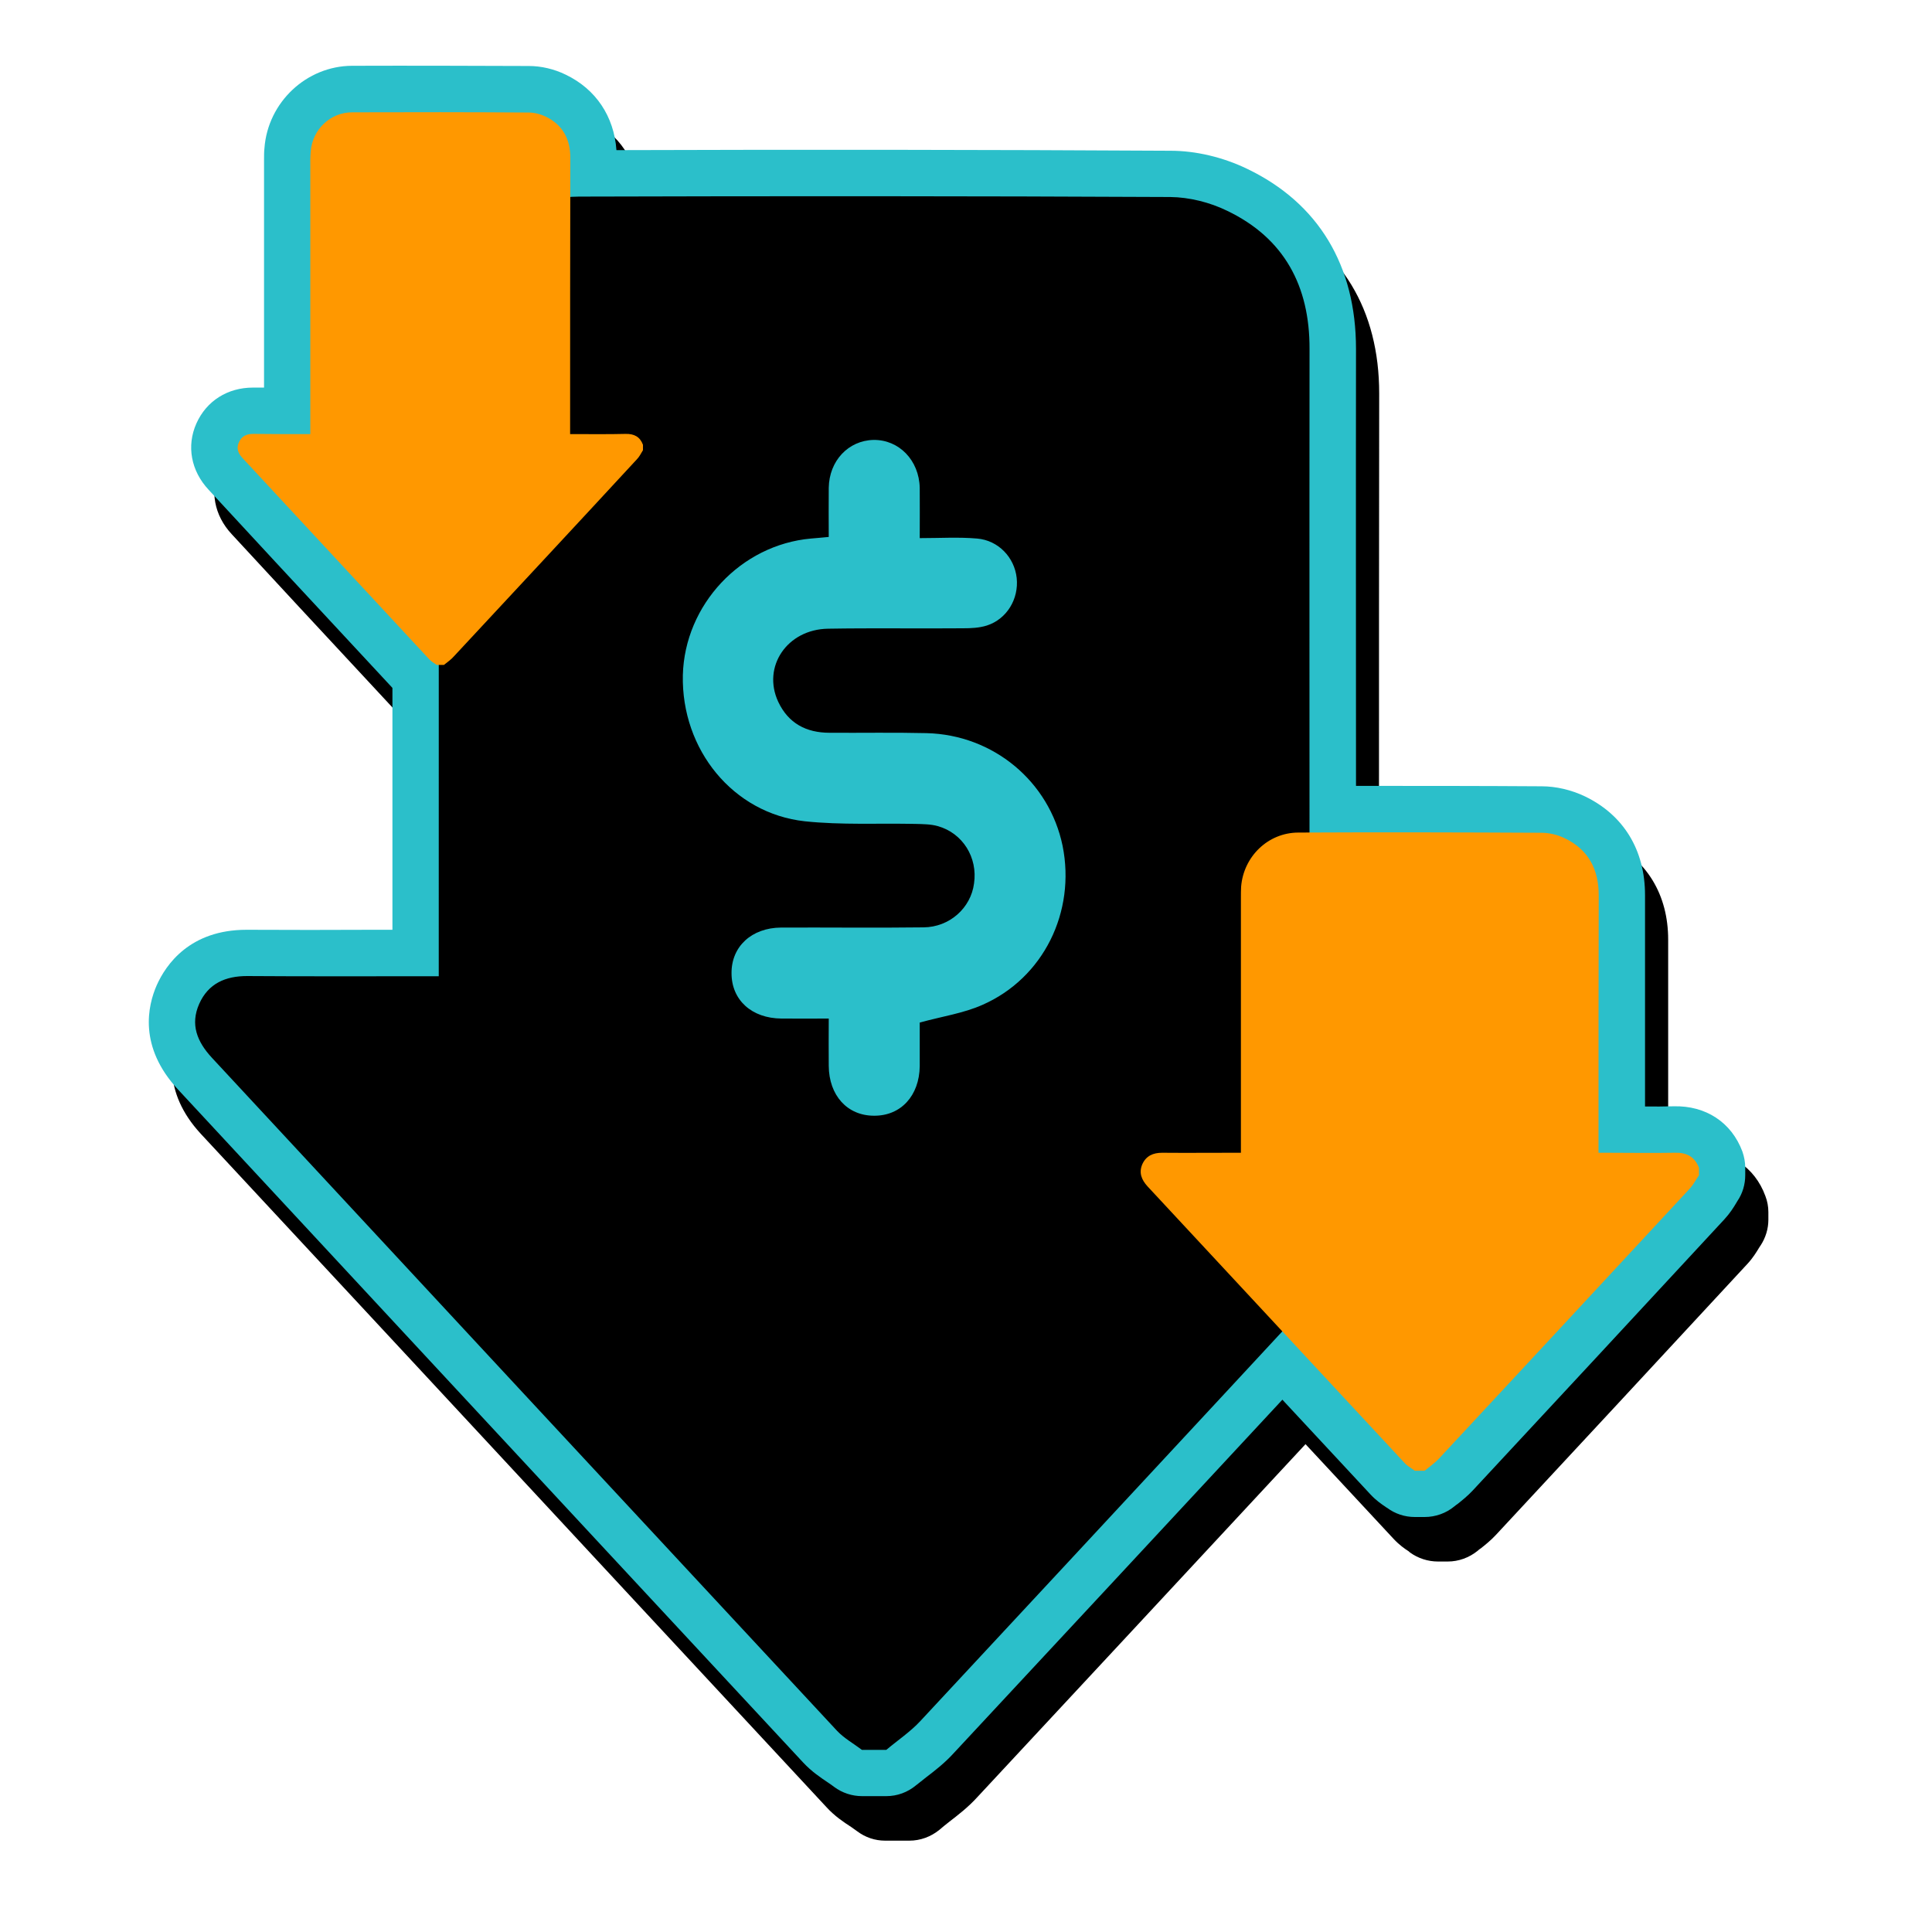
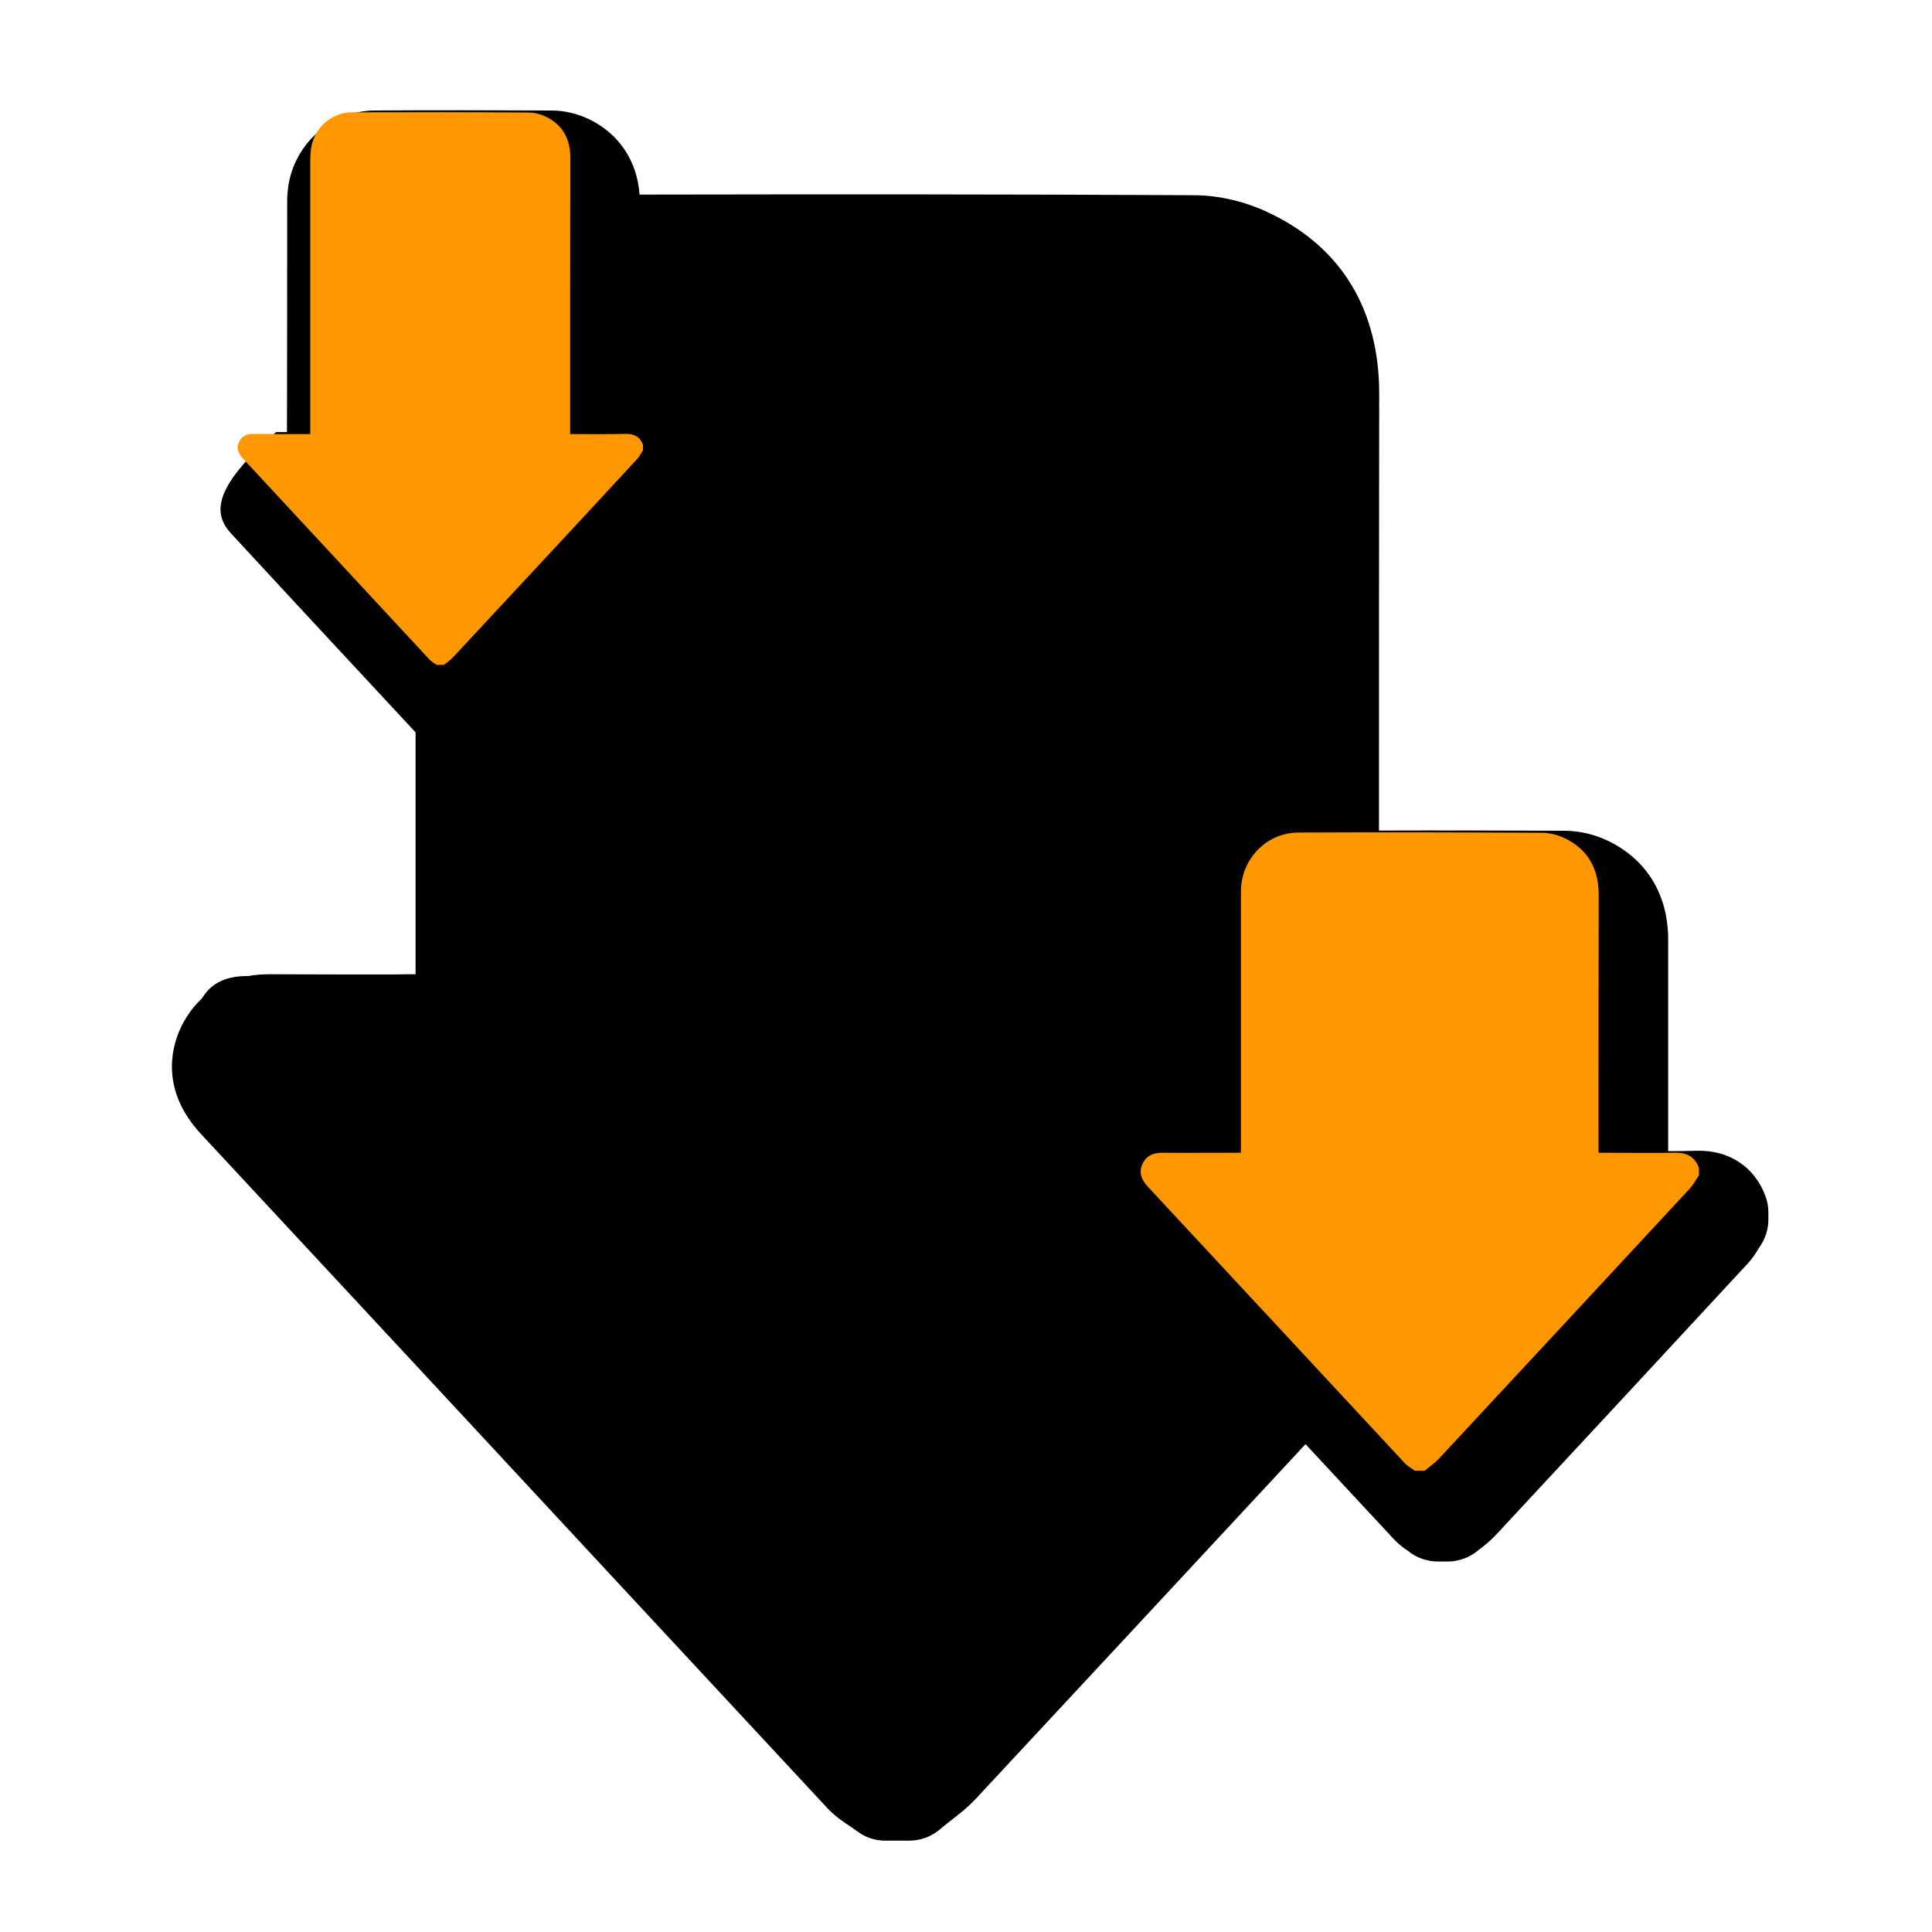
<svg xmlns="http://www.w3.org/2000/svg" version="1.0" preserveAspectRatio="xMidYMid meet" height="50" viewBox="0 0 37.5 37.5" zoomAndPan="magnify" width="50">
  <defs>
    <clipPath id="d433492fce">
      <path clip-rule="nonzero" d="M 3 2 L 34.5 2 L 34.5 36 L 3 36 Z M 3 2" />
    </clipPath>
    <clipPath id="8f6d0161eb">
-       <path clip-rule="nonzero" d="M 2.676 1.277 L 34 1.277 L 34 35 L 2.676 35 Z M 2.676 1.277" />
-     </clipPath>
+       </clipPath>
  </defs>
  <g clip-path="url(#d433492fce)">
-     <path fill-rule="nonzero" fill-opacity="1" d="M 32.934 22.336 C 32.75 22.34 32.566 22.344 32.379 22.344 L 32.379 21.727 C 32.379 20.562 32.379 19.402 32.379 18.238 C 32.379 17.367 31.965 16.684 31.211 16.32 C 30.949 16.195 30.648 16.125 30.371 16.125 C 29.199 16.121 27.992 16.117 26.766 16.121 C 26.766 13.34 26.766 10.465 26.77 7.637 C 26.77 6.016 26.039 4.805 24.652 4.141 C 24.188 3.914 23.66 3.789 23.168 3.789 C 19.645 3.77 16.031 3.77 12.414 3.777 C 12.367 3.125 12.016 2.594 11.43 2.312 C 11.207 2.207 10.953 2.145 10.715 2.145 C 9.59 2.141 8.434 2.137 7.281 2.145 C 6.395 2.145 5.648 2.848 5.582 3.738 C 5.574 3.809 5.574 3.879 5.574 3.965 C 5.574 4.91 5.574 7.02 5.57 8.387 C 5.504 8.387 5.434 8.387 5.367 8.387 C 5.363 8.387 5.363 8.387 5.359 8.387 C 4.867 8.387 4.457 8.645 4.262 9.082 C 4.066 9.52 4.156 10.004 4.5 10.371 C 4.934 10.84 5.367 11.309 5.801 11.777 C 6.555 12.59 7.309 13.402 8.066 14.215 L 8.066 18.91 C 7.934 18.91 7.801 18.91 7.668 18.914 C 6.875 18.914 6.055 18.914 5.25 18.91 C 5.246 18.91 5.238 18.91 5.234 18.91 C 4.133 18.91 3.672 19.582 3.492 19.984 C 3.316 20.383 3.133 21.18 3.898 22.008 C 5.355 23.574 6.809 25.141 8.266 26.707 C 10.812 29.449 13.445 32.285 16.039 35.074 C 16.199 35.25 16.375 35.367 16.52 35.461 C 16.562 35.492 16.609 35.523 16.641 35.547 C 16.797 35.664 16.984 35.727 17.18 35.727 L 17.652 35.727 C 17.863 35.727 18.066 35.652 18.23 35.52 C 18.289 35.469 18.352 35.418 18.422 35.363 C 18.594 35.23 18.793 35.078 18.973 34.879 C 20.898 32.812 22.988 30.562 25.34 28.031 C 25.91 28.645 26.48 29.258 27.051 29.871 C 27.16 29.988 27.266 30.062 27.34 30.109 C 27.348 30.117 27.359 30.125 27.367 30.133 C 27.523 30.246 27.715 30.309 27.91 30.309 L 28.102 30.309 C 28.312 30.309 28.516 30.234 28.68 30.102 C 28.699 30.082 28.723 30.066 28.746 30.051 C 28.824 29.988 28.93 29.906 29.035 29.793 C 30.637 28.07 32.281 26.301 33.918 24.531 C 34.023 24.418 34.094 24.301 34.141 24.223 C 34.152 24.207 34.16 24.191 34.172 24.176 C 34.27 24.027 34.324 23.852 34.324 23.676 L 34.324 23.527 C 34.324 23.422 34.305 23.316 34.266 23.215 C 34.059 22.648 33.559 22.32 32.934 22.336 Z M 32.934 22.336" fill="#000000" />
+     <path fill-rule="nonzero" fill-opacity="1" d="M 32.934 22.336 C 32.75 22.34 32.566 22.344 32.379 22.344 L 32.379 21.727 C 32.379 20.562 32.379 19.402 32.379 18.238 C 32.379 17.367 31.965 16.684 31.211 16.32 C 30.949 16.195 30.648 16.125 30.371 16.125 C 29.199 16.121 27.992 16.117 26.766 16.121 C 26.766 13.34 26.766 10.465 26.77 7.637 C 26.77 6.016 26.039 4.805 24.652 4.141 C 24.188 3.914 23.66 3.789 23.168 3.789 C 19.645 3.77 16.031 3.77 12.414 3.777 C 12.367 3.125 12.016 2.594 11.43 2.312 C 11.207 2.207 10.953 2.145 10.715 2.145 C 9.59 2.141 8.434 2.137 7.281 2.145 C 6.395 2.145 5.648 2.848 5.582 3.738 C 5.574 3.809 5.574 3.879 5.574 3.965 C 5.574 4.91 5.574 7.02 5.57 8.387 C 5.504 8.387 5.434 8.387 5.367 8.387 C 5.363 8.387 5.363 8.387 5.359 8.387 C 4.066 9.52 4.156 10.004 4.5 10.371 C 4.934 10.84 5.367 11.309 5.801 11.777 C 6.555 12.59 7.309 13.402 8.066 14.215 L 8.066 18.91 C 7.934 18.91 7.801 18.91 7.668 18.914 C 6.875 18.914 6.055 18.914 5.25 18.91 C 5.246 18.91 5.238 18.91 5.234 18.91 C 4.133 18.91 3.672 19.582 3.492 19.984 C 3.316 20.383 3.133 21.18 3.898 22.008 C 5.355 23.574 6.809 25.141 8.266 26.707 C 10.812 29.449 13.445 32.285 16.039 35.074 C 16.199 35.25 16.375 35.367 16.52 35.461 C 16.562 35.492 16.609 35.523 16.641 35.547 C 16.797 35.664 16.984 35.727 17.18 35.727 L 17.652 35.727 C 17.863 35.727 18.066 35.652 18.23 35.52 C 18.289 35.469 18.352 35.418 18.422 35.363 C 18.594 35.23 18.793 35.078 18.973 34.879 C 20.898 32.812 22.988 30.562 25.34 28.031 C 25.91 28.645 26.48 29.258 27.051 29.871 C 27.16 29.988 27.266 30.062 27.34 30.109 C 27.348 30.117 27.359 30.125 27.367 30.133 C 27.523 30.246 27.715 30.309 27.91 30.309 L 28.102 30.309 C 28.312 30.309 28.516 30.234 28.68 30.102 C 28.699 30.082 28.723 30.066 28.746 30.051 C 28.824 29.988 28.93 29.906 29.035 29.793 C 30.637 28.07 32.281 26.301 33.918 24.531 C 34.023 24.418 34.094 24.301 34.141 24.223 C 34.152 24.207 34.16 24.191 34.172 24.176 C 34.27 24.027 34.324 23.852 34.324 23.676 L 34.324 23.527 C 34.324 23.422 34.305 23.316 34.266 23.215 C 34.059 22.648 33.559 22.32 32.934 22.336 Z M 32.934 22.336" fill="#000000" />
  </g>
  <g clip-path="url(#8f6d0161eb)">
    <path fill-rule="nonzero" fill-opacity="1" d="M 32.484 21.473 C 32.301 21.477 32.117 21.48 31.93 21.477 L 31.93 20.859 C 31.93 19.699 31.93 18.535 31.93 17.375 C 31.93 16.5 31.516 15.82 30.762 15.457 C 30.5 15.332 30.203 15.262 29.922 15.262 C 28.75 15.254 27.543 15.254 26.32 15.254 C 26.32 12.477 26.316 9.602 26.32 6.773 C 26.32 5.152 25.59 3.941 24.207 3.277 C 23.738 3.051 23.211 2.926 22.719 2.926 C 19.195 2.906 15.582 2.902 11.965 2.914 C 11.918 2.258 11.566 1.73 10.98 1.449 C 10.758 1.34 10.504 1.281 10.266 1.281 C 9.141 1.277 7.988 1.273 6.832 1.277 C 5.949 1.281 5.199 1.984 5.133 2.875 C 5.125 2.945 5.125 3.016 5.125 3.102 C 5.125 4.047 5.125 6.156 5.125 7.523 C 5.055 7.523 4.988 7.523 4.918 7.523 C 4.918 7.523 4.914 7.523 4.91 7.523 C 4.418 7.523 4.008 7.781 3.812 8.219 C 3.617 8.656 3.707 9.141 4.051 9.508 C 4.484 9.977 4.918 10.445 5.352 10.914 C 6.109 11.727 6.863 12.539 7.617 13.352 L 7.617 18.047 C 7.484 18.047 7.352 18.047 7.223 18.047 C 6.426 18.051 5.605 18.051 4.801 18.047 C 4.797 18.047 4.793 18.047 4.785 18.047 C 3.688 18.047 3.223 18.719 3.043 19.121 C 2.867 19.52 2.684 20.316 3.453 21.145 C 4.906 22.711 6.363 24.277 7.816 25.844 C 10.363 28.586 12.996 31.422 15.59 34.211 C 15.754 34.387 15.93 34.504 16.07 34.598 C 16.117 34.629 16.16 34.66 16.191 34.684 C 16.348 34.801 16.539 34.863 16.734 34.863 L 17.203 34.863 C 17.414 34.863 17.617 34.789 17.781 34.652 C 17.84 34.605 17.906 34.555 17.973 34.5 C 18.148 34.367 18.344 34.215 18.523 34.016 C 20.449 31.949 22.539 29.699 24.891 27.168 C 25.461 27.781 26.031 28.395 26.602 29.008 C 26.711 29.125 26.82 29.199 26.891 29.246 C 26.902 29.254 26.91 29.262 26.922 29.266 C 27.078 29.383 27.266 29.445 27.461 29.445 L 27.652 29.445 C 27.863 29.445 28.07 29.371 28.23 29.238 C 28.254 29.219 28.273 29.203 28.297 29.188 C 28.375 29.125 28.48 29.043 28.586 28.93 C 30.188 27.207 31.832 25.438 33.469 23.668 C 33.574 23.555 33.648 23.438 33.695 23.359 C 33.703 23.344 33.715 23.328 33.723 23.312 C 33.824 23.164 33.875 22.988 33.875 22.812 L 33.875 22.664 C 33.875 22.559 33.855 22.453 33.82 22.352 C 33.609 21.785 33.109 21.457 32.484 21.473 Z M 32.484 21.473" fill="#2bbfca" />
  </g>
  <path fill-rule="nonzero" fill-opacity="1" d="M 17.203 33.965 L 16.73 33.965 C 16.57 33.844 16.387 33.742 16.25 33.598 C 12.199 29.242 8.156 24.887 4.113 20.531 C 3.828 20.223 3.688 19.887 3.867 19.484 C 4.043 19.09 4.375 18.945 4.797 18.945 C 5.922 18.953 7.051 18.949 8.18 18.949 L 8.516 18.949 L 8.516 18.531 C 8.516 14.656 8.516 10.781 8.52 6.906 C 8.52 6.727 8.523 6.551 8.535 6.375 C 8.645 4.949 9.805 3.824 11.238 3.816 C 15.062 3.805 18.887 3.805 22.715 3.824 C 23.082 3.828 23.48 3.926 23.816 4.09 C 24.926 4.621 25.422 5.551 25.418 6.773 C 25.414 10.699 25.418 14.625 25.418 18.547 L 25.418 18.949 L 25.77 18.949 C 26.852 18.949 27.93 18.965 29.008 18.941 C 29.566 18.93 29.953 19.121 30.152 19.652 L 30.152 20.008 C 30.02 20.207 29.91 20.43 29.746 20.605 C 25.789 24.875 21.832 29.141 17.867 33.402 C 17.672 33.613 17.426 33.777 17.203 33.965 Z M 16.086 10.422 C 15.953 10.434 15.848 10.445 15.742 10.453 C 14.379 10.574 13.289 11.738 13.254 13.105 C 13.223 14.551 14.23 15.789 15.621 15.941 C 16.332 16.016 17.051 15.977 17.766 15.992 C 17.914 15.996 18.066 15.996 18.203 16.035 C 18.688 16.172 18.98 16.645 18.906 17.148 C 18.844 17.625 18.43 17.996 17.926 18 C 17.004 18.012 16.082 18 15.16 18.004 C 14.59 18.008 14.195 18.371 14.199 18.891 C 14.199 19.41 14.59 19.766 15.168 19.77 C 15.465 19.773 15.766 19.77 16.086 19.77 C 16.086 20.102 16.082 20.395 16.086 20.688 C 16.09 21.262 16.445 21.656 16.965 21.656 C 17.484 21.66 17.844 21.27 17.852 20.695 C 17.852 20.395 17.852 20.094 17.852 19.848 C 18.289 19.727 18.703 19.668 19.07 19.504 C 20.254 18.984 20.883 17.699 20.625 16.418 C 20.367 15.168 19.281 14.262 17.984 14.23 C 17.355 14.215 16.73 14.227 16.102 14.223 C 15.648 14.223 15.301 14.039 15.105 13.621 C 14.789 12.941 15.277 12.215 16.074 12.203 C 16.945 12.188 17.82 12.203 18.691 12.195 C 18.848 12.195 19.008 12.188 19.156 12.141 C 19.543 12.016 19.777 11.625 19.734 11.219 C 19.691 10.82 19.379 10.488 18.965 10.453 C 18.605 10.422 18.242 10.445 17.852 10.445 C 17.852 10.094 17.855 9.781 17.852 9.469 C 17.84 8.934 17.449 8.531 16.953 8.539 C 16.465 8.551 16.094 8.945 16.086 9.469 C 16.082 9.781 16.086 10.094 16.086 10.422 Z M 16.086 10.422" fill="#000000" />
  <path fill-rule="nonzero" fill-opacity="1" d="M 27.652 28.547 L 27.461 28.547 C 27.395 28.496 27.316 28.457 27.262 28.395 C 25.598 26.605 23.938 24.816 22.273 23.027 C 22.156 22.898 22.102 22.762 22.172 22.598 C 22.246 22.434 22.383 22.375 22.555 22.375 C 23.02 22.379 23.48 22.375 23.945 22.375 L 24.086 22.375 L 24.086 22.207 C 24.086 20.613 24.086 19.02 24.086 17.426 C 24.086 17.355 24.086 17.281 24.09 17.211 C 24.137 16.625 24.613 16.16 25.203 16.16 C 26.773 16.152 28.348 16.156 29.918 16.164 C 30.07 16.164 30.234 16.203 30.371 16.27 C 30.828 16.488 31.031 16.871 31.031 17.375 C 31.027 18.988 31.027 20.598 31.027 22.211 L 31.027 22.375 L 31.176 22.375 C 31.617 22.375 32.062 22.383 32.504 22.375 C 32.734 22.367 32.895 22.449 32.977 22.668 L 32.977 22.812 C 32.918 22.895 32.875 22.984 32.809 23.059 C 31.184 24.812 29.555 26.566 27.926 28.316 C 27.844 28.402 27.746 28.469 27.652 28.547 Z M 27.652 28.547" fill="#ff9800" />
  <path fill-rule="nonzero" fill-opacity="1" d="M 8.617 12.906 L 8.477 12.906 C 8.426 12.871 8.371 12.84 8.332 12.797 C 7.125 11.496 5.918 10.195 4.711 8.895 C 4.625 8.805 4.582 8.703 4.637 8.586 C 4.688 8.465 4.789 8.422 4.914 8.422 C 5.25 8.426 5.586 8.426 5.922 8.426 L 6.023 8.426 L 6.023 8.301 C 6.023 7.145 6.023 4.258 6.023 3.102 C 6.023 3.047 6.027 2.996 6.031 2.941 C 6.062 2.516 6.41 2.18 6.836 2.18 C 7.977 2.176 9.121 2.176 10.262 2.184 C 10.371 2.184 10.492 2.215 10.59 2.262 C 10.922 2.422 11.07 2.699 11.07 3.062 C 11.066 4.234 11.066 7.133 11.066 8.305 L 11.066 8.426 L 11.176 8.426 C 11.496 8.426 11.816 8.43 12.141 8.422 C 12.309 8.418 12.422 8.477 12.48 8.633 L 12.48 8.738 C 12.441 8.801 12.41 8.867 12.359 8.918 C 11.18 10.195 9.996 11.465 8.812 12.738 C 8.758 12.801 8.684 12.852 8.617 12.906 Z M 8.617 12.906" fill="#ff9800" />
</svg>